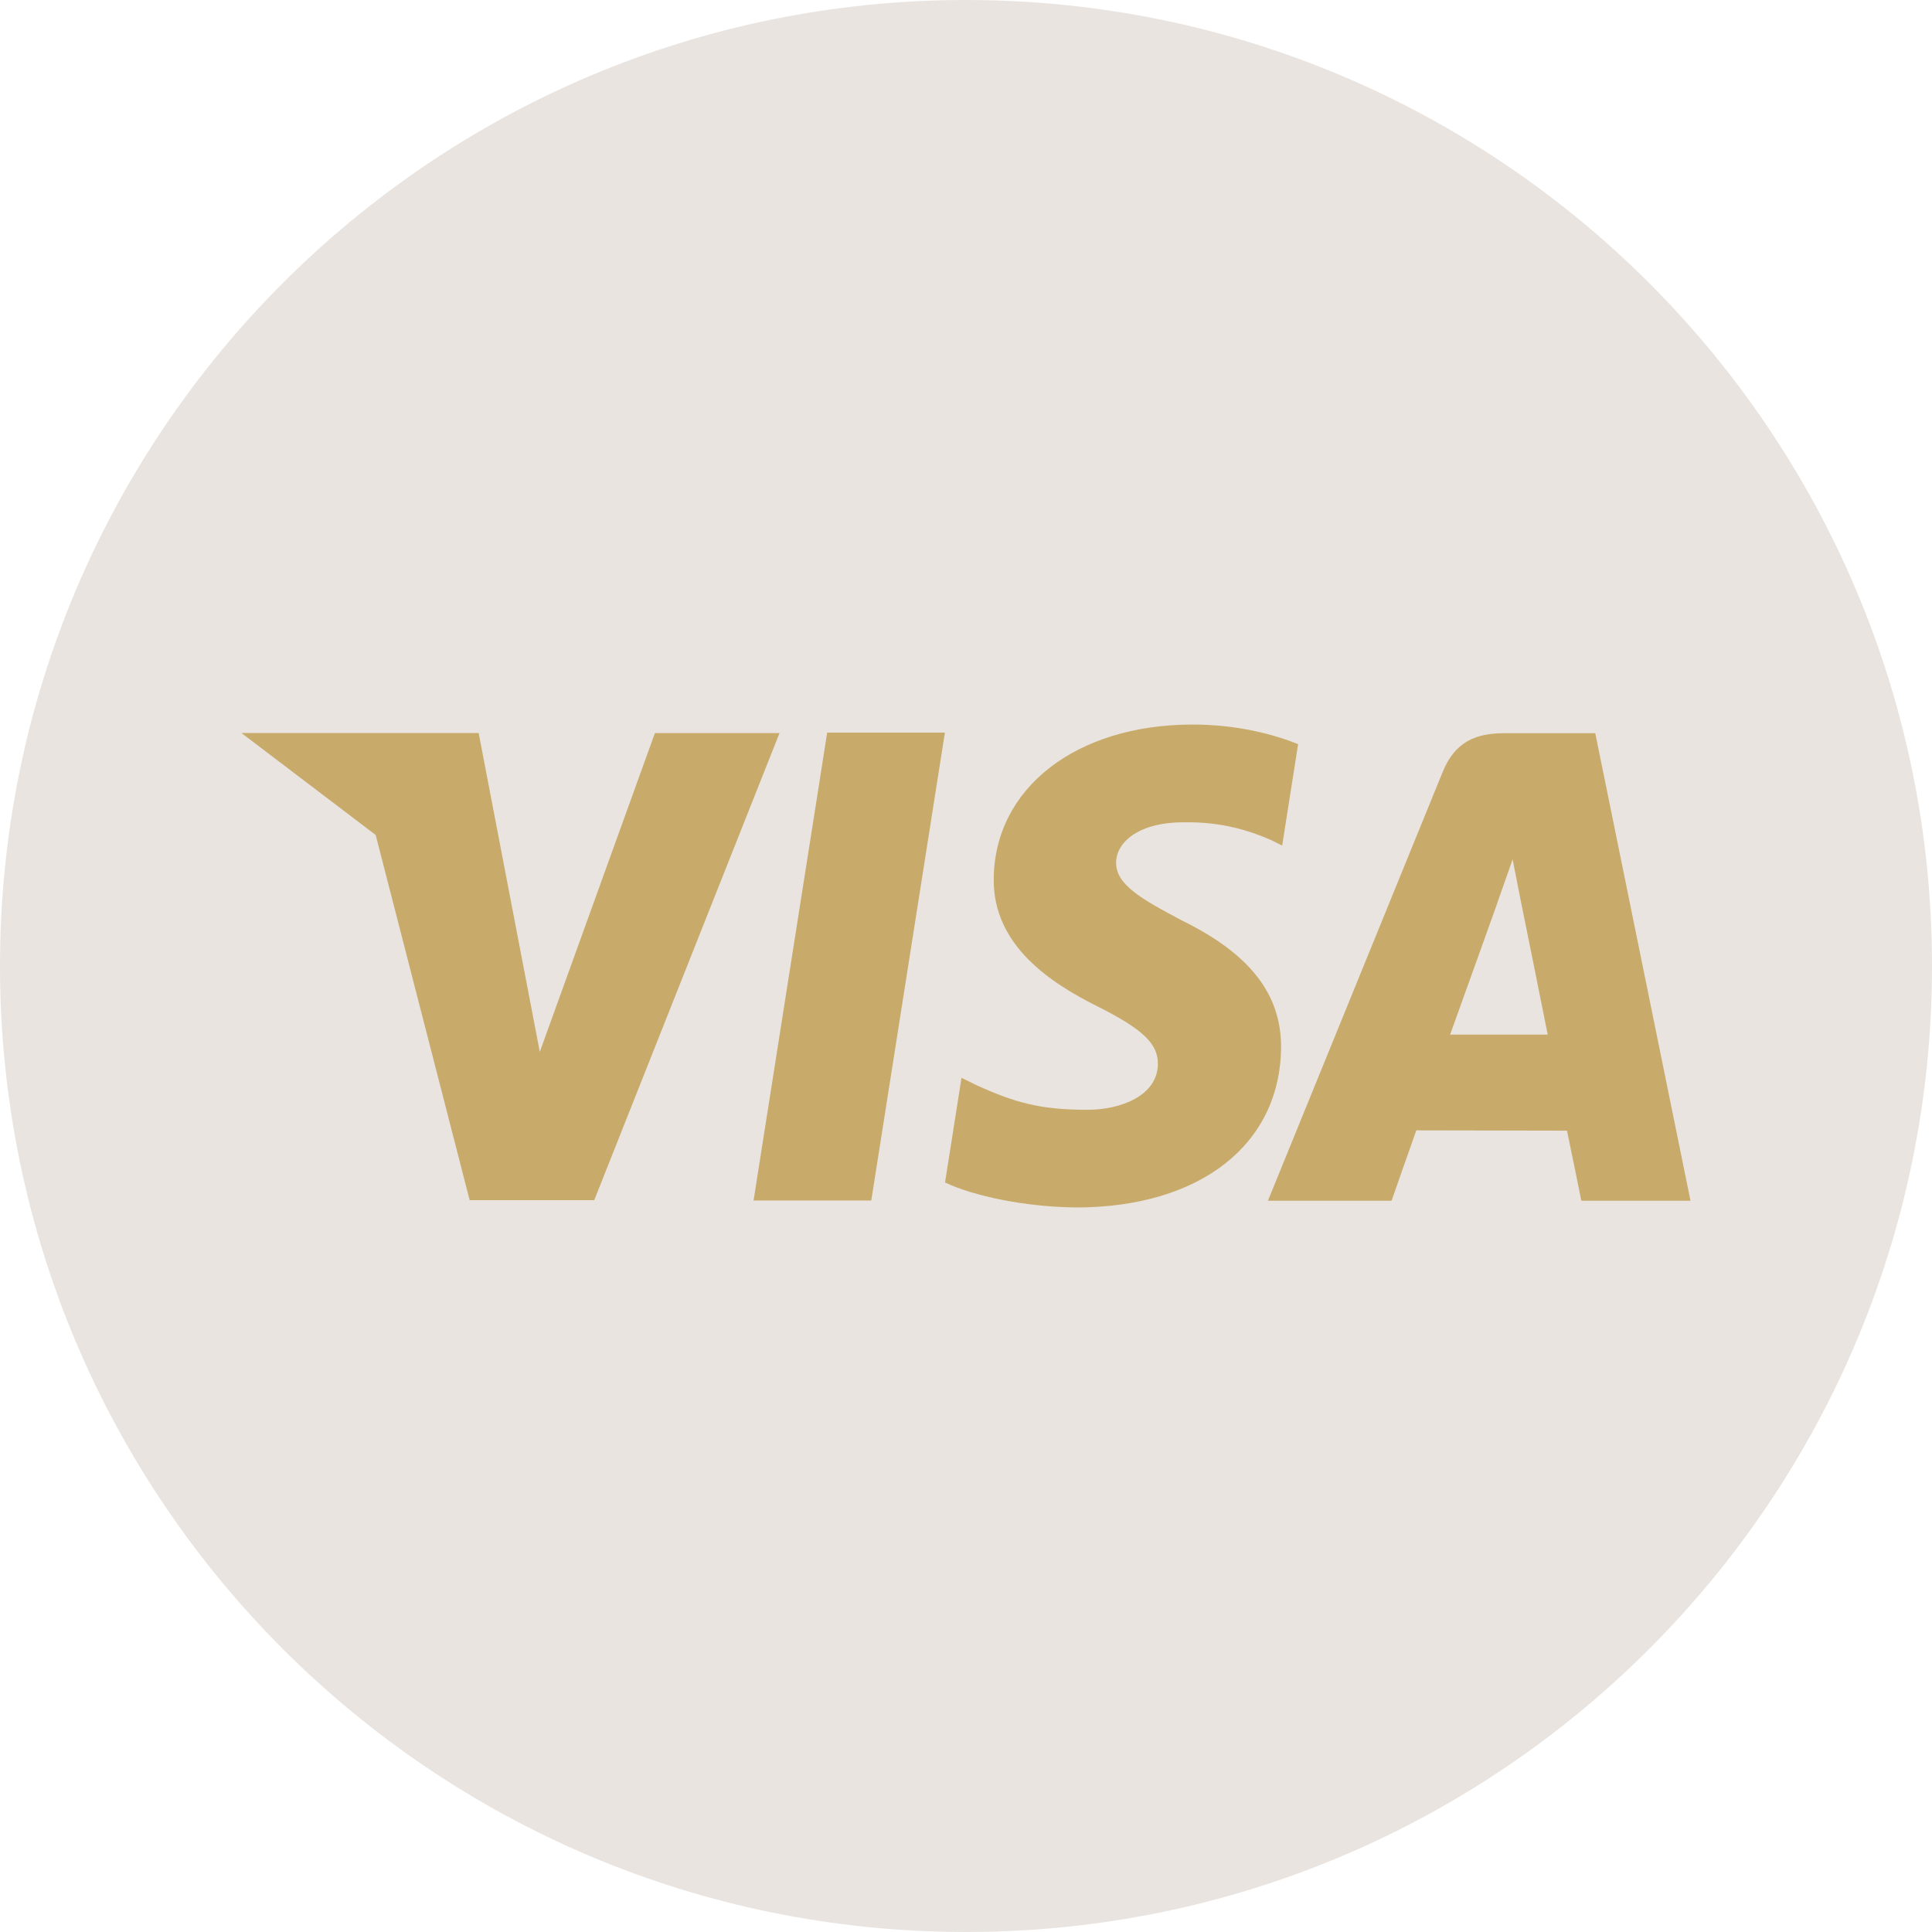
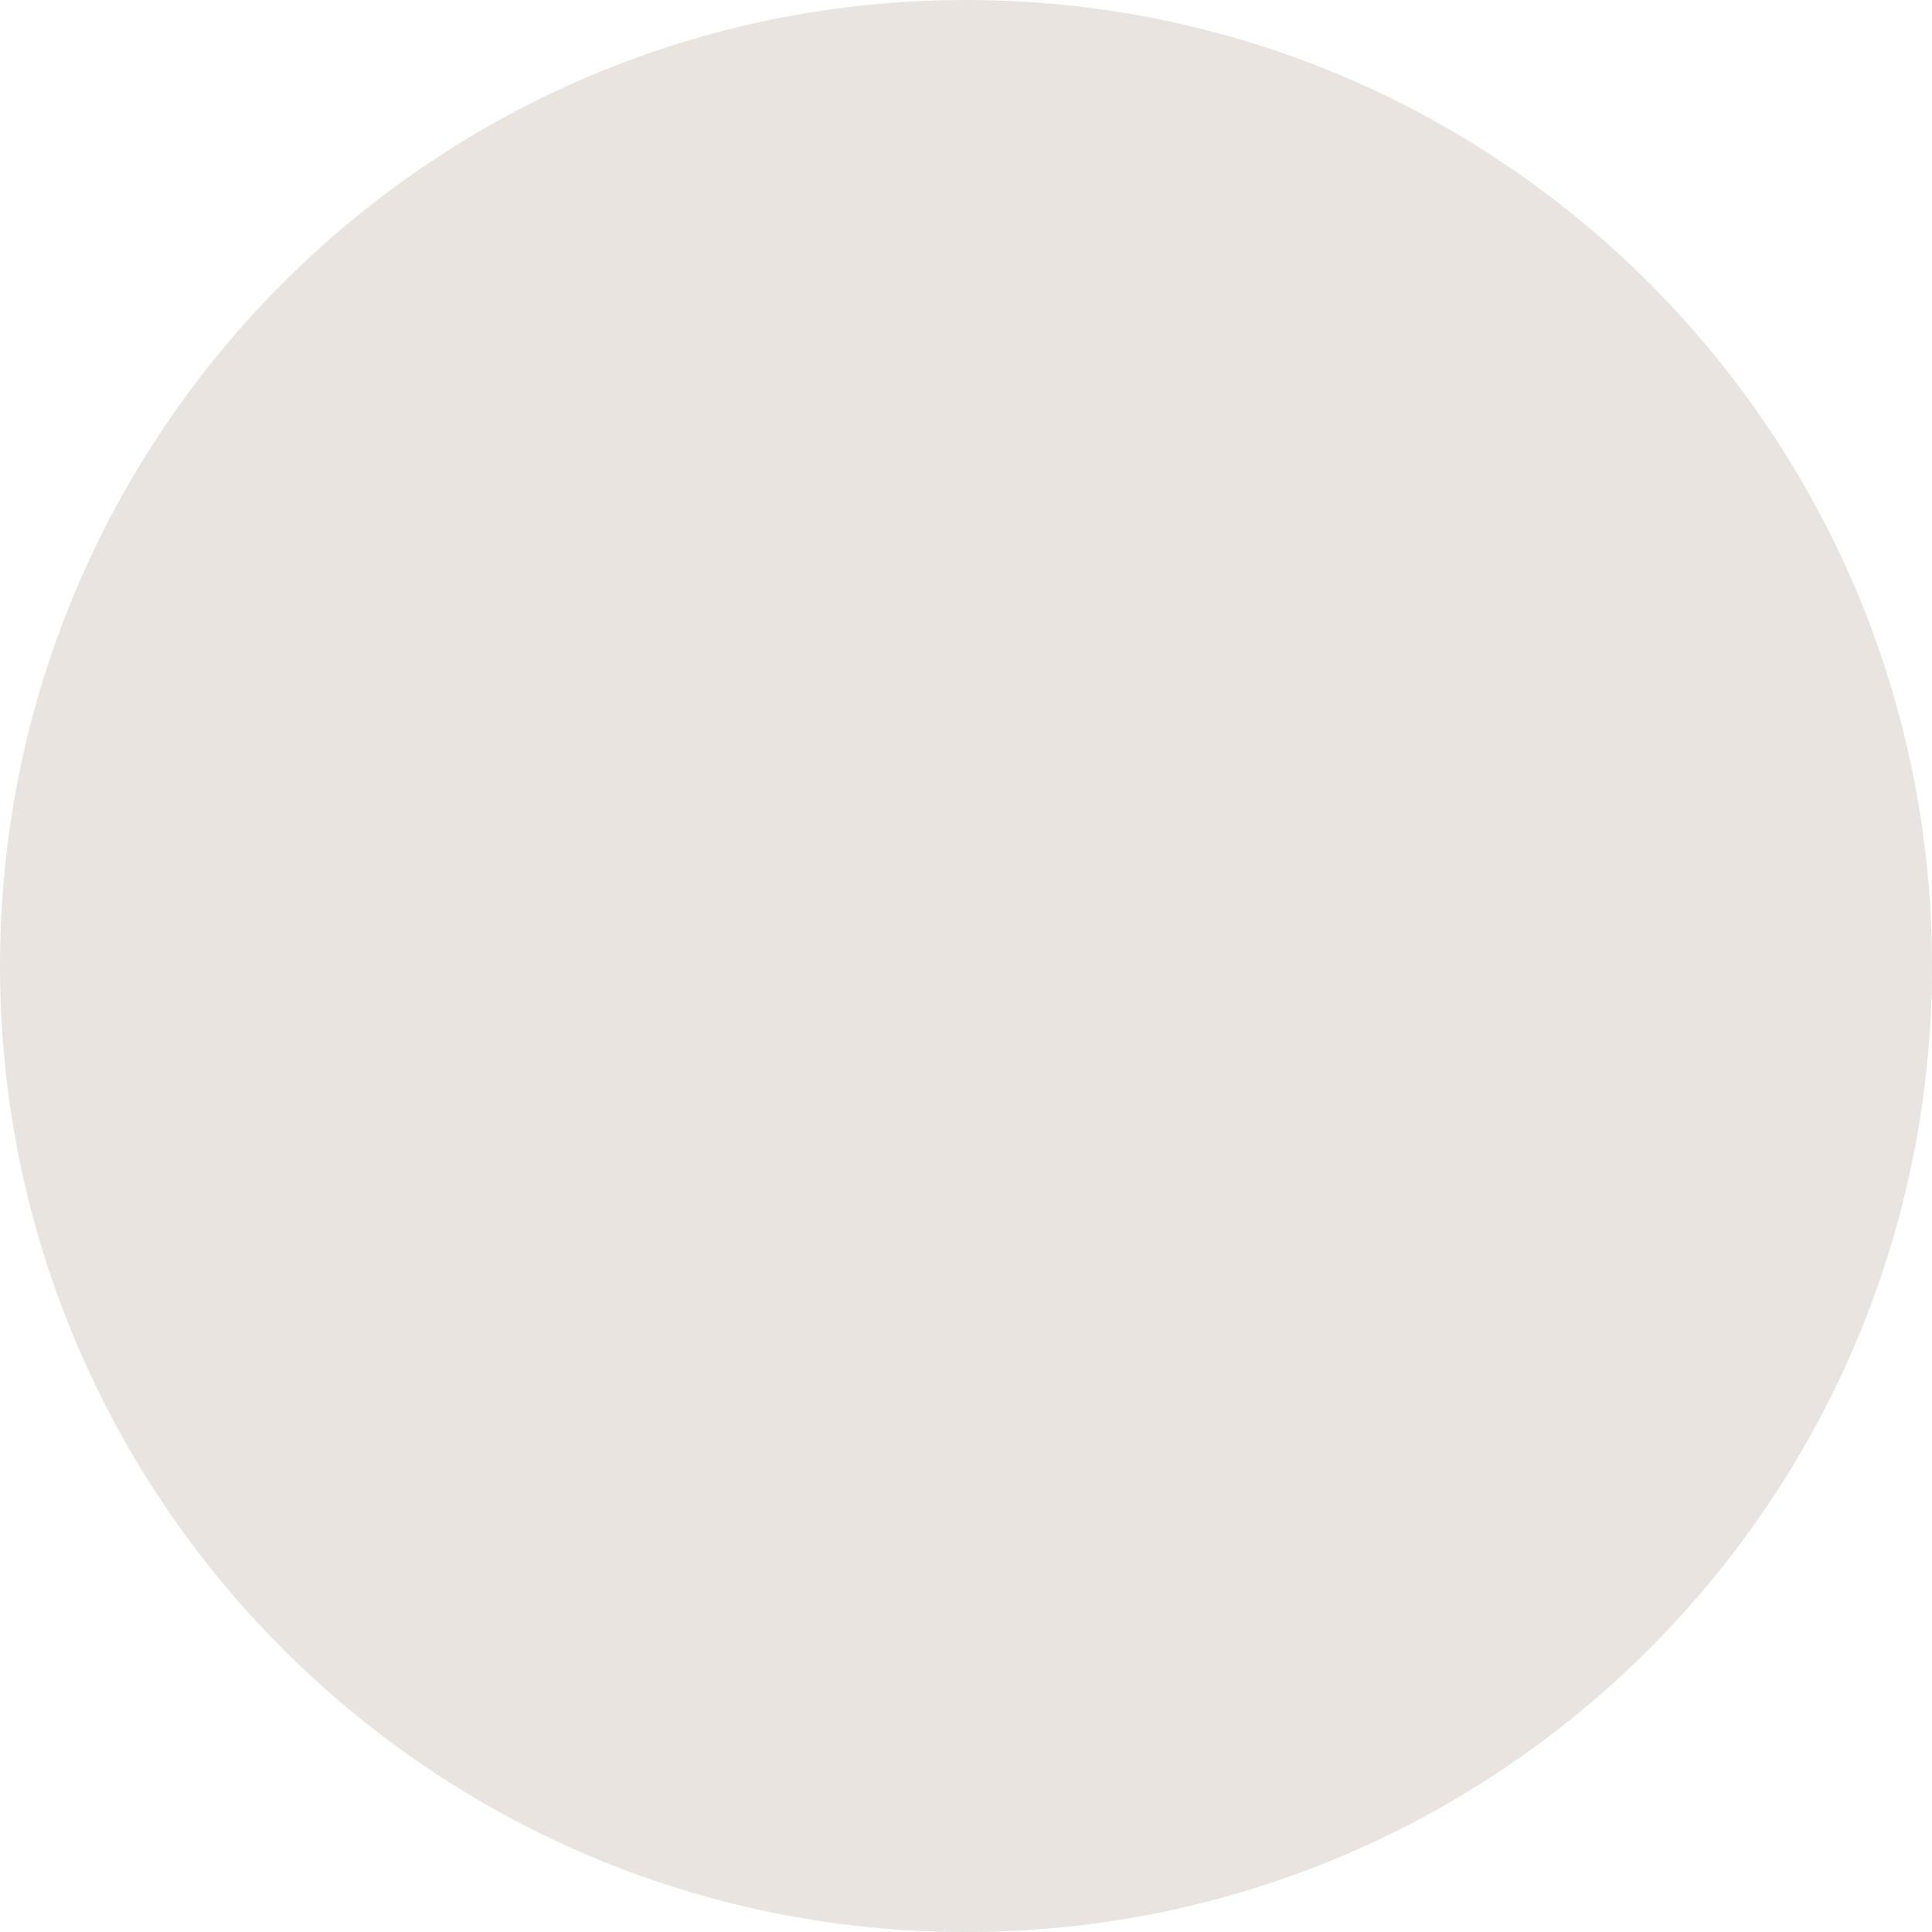
<svg xmlns="http://www.w3.org/2000/svg" version="1.1" id="Layer_1" x="0px" y="0px" width="40px" height="40px" viewBox="0 0 40 40" enable-background="new 0 0 40 40" xml:space="preserve">
  <path fill-rule="evenodd" clip-rule="evenodd" fill="#E9E4E0" d="M20,0c11.046,0,20,8.954,20,20s-8.954,20-20,20S0,31.046,0,20  S8.954,0,20,0z" />
  <g>
    <g>
-       <path fill="#C8AA6A" d="M15.602,24.855h2.437l1.524-9.687h-2.437L15.602,24.855z M24.475,19.06    c-0.851-0.45-1.373-0.747-1.367-1.202c0-0.402,0.441-0.833,1.396-0.833c0.797-0.014,1.373,0.175,1.823,0.372l0.219,0.11l0.33-2.1    c-0.482-0.194-1.24-0.406-2.184-0.406c-2.408,0-4.104,1.314-4.118,3.197c-0.015,1.392,1.21,2.168,2.134,2.631    c0.949,0.475,1.269,0.778,1.265,1.202c-0.007,0.648-0.758,0.946-1.458,0.946c-0.976,0-1.494-0.146-2.295-0.508l-0.313-0.154    l-0.341,2.167c0.568,0.271,1.621,0.505,2.715,0.517c2.56,0,4.223-1.299,4.242-3.308C26.53,20.587,25.881,19.75,24.475,19.06z     M33.028,15.18h-1.882c-0.584,0-1.021,0.171-1.277,0.803l-3.618,8.877h2.56c0,0,0.417-1.194,0.512-1.457    c0.279,0,2.766,0.006,3.12,0.006c0.072,0.337,0.297,1.451,0.297,1.451H35L33.028,15.18z M30.023,21.421    c0.202-0.557,0.971-2.707,0.971-2.707c-0.014,0.025,0.2-0.561,0.323-0.924l0.164,0.835c0,0,0.468,2.312,0.563,2.796H30.023z     M13.559,15.178l-2.383,6.6l-1.266-6.601H5l2.778,2.11l1.946,7.561h2.579l3.836-9.67H13.559z" />
-     </g>
+       </g>
  </g>
</svg>